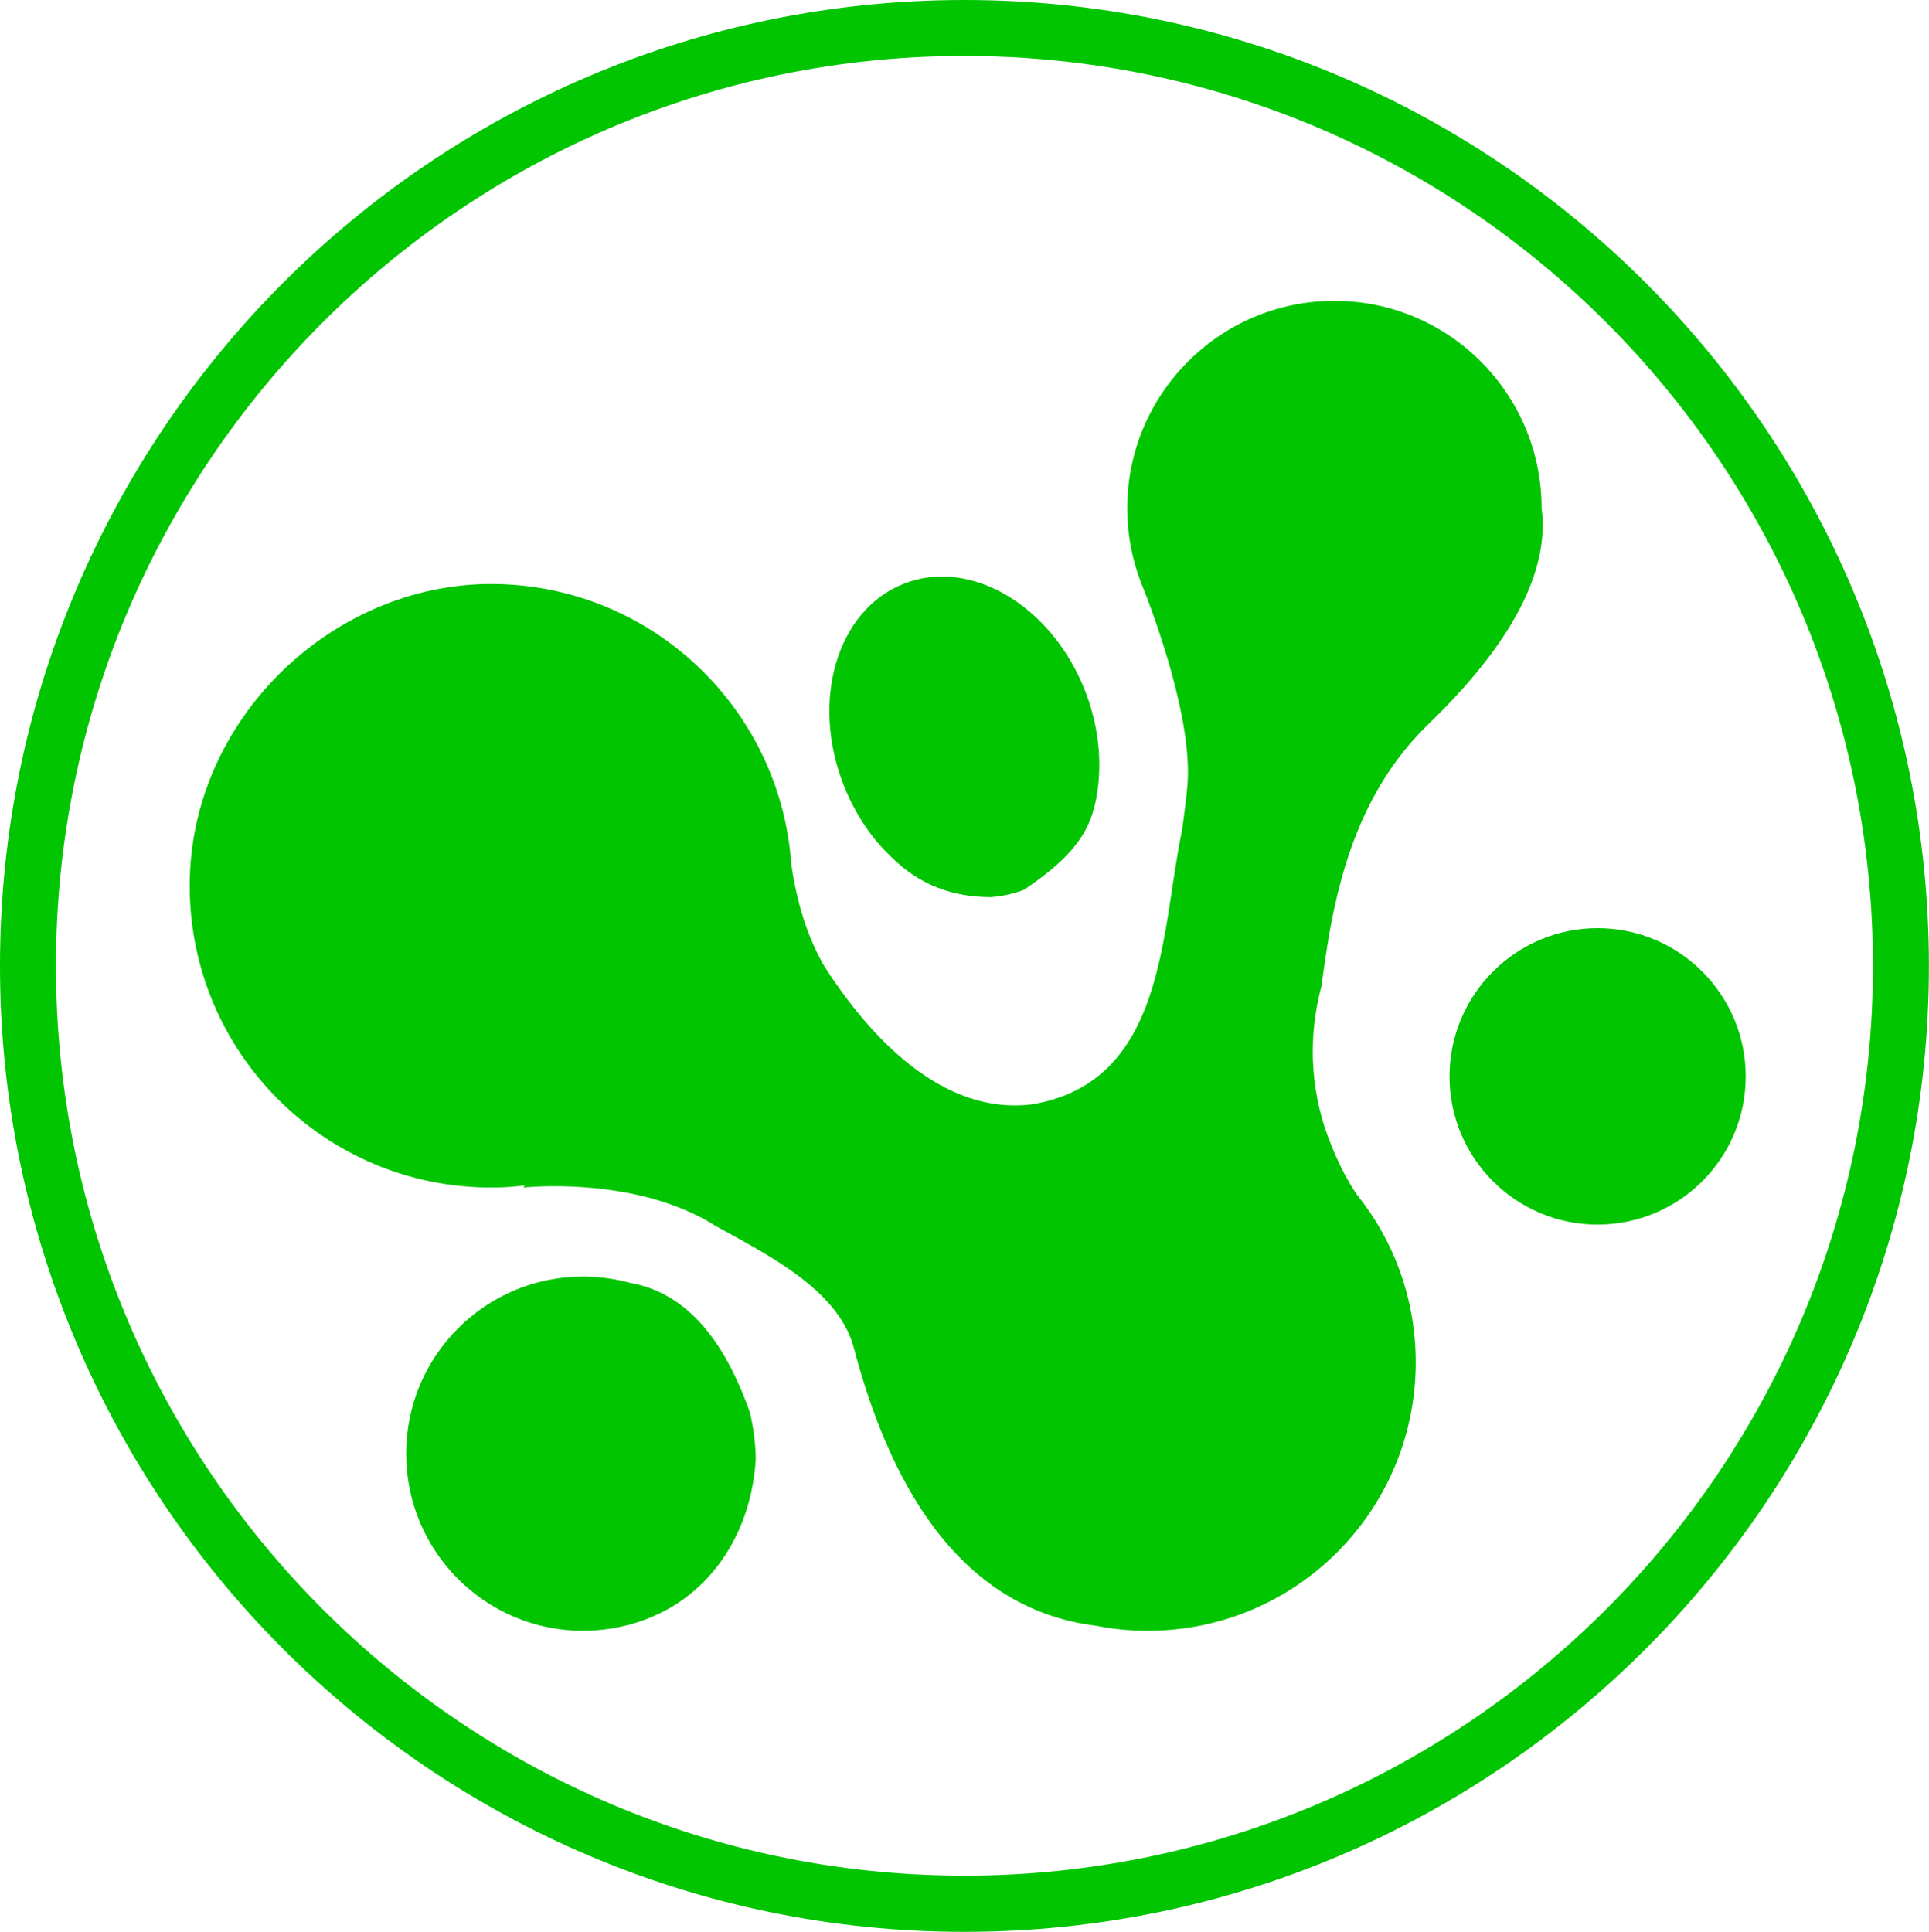
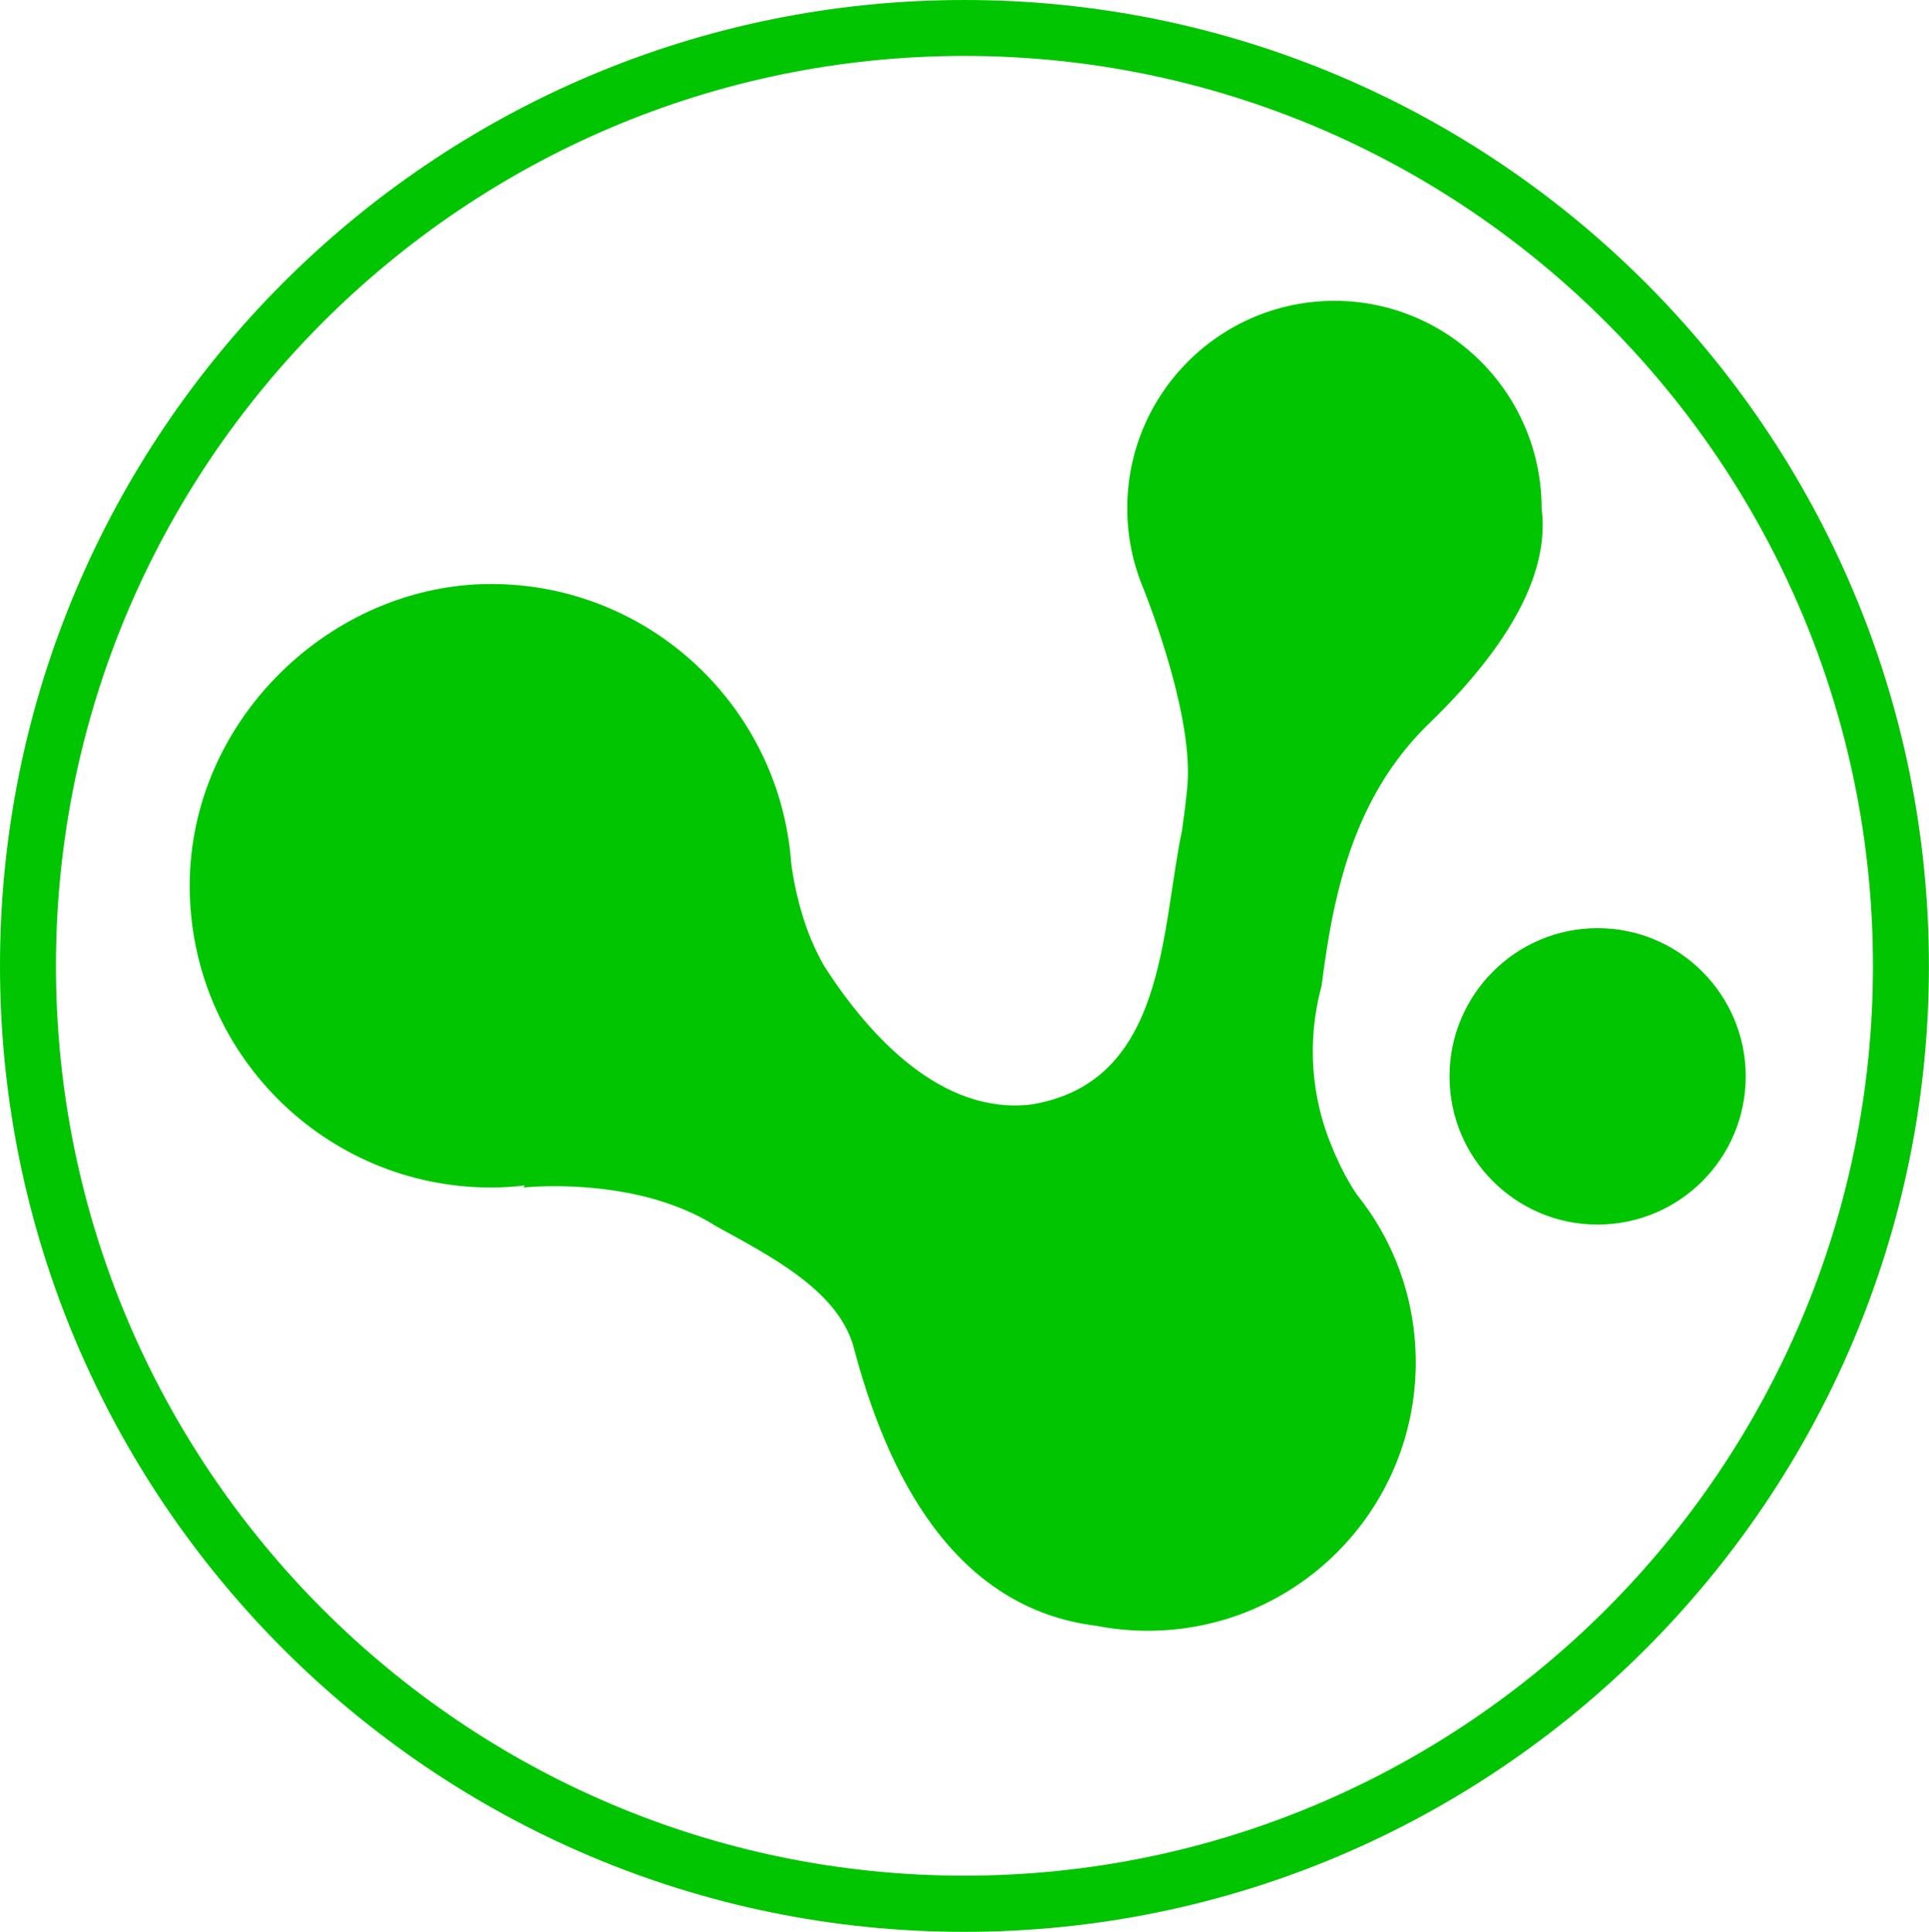
<svg xmlns="http://www.w3.org/2000/svg" width="82.774" height="82.901" viewBox="0 0 82.774 82.901" fill="none">
  <desc>
			Created with Pixso.
	</desc>
  <defs />
-   <path id="Vector" d="M43.95 38.18C45.24 37.29 46.44 36.33 46.88 34.9C47.04 34.38 47.13 33.82 47.16 33.24C47.22 32.08 47.03 30.84 46.55 29.62C45.11 25.97 41.63 23.92 38.78 25.05C35.92 26.18 34.77 30.06 36.21 33.71C36.45 34.32 36.75 34.88 37.09 35.4C37.43 35.91 37.82 36.37 38.24 36.77C39.48 38.01 40.92 38.49 42.49 38.5C42.98 38.47 43.47 38.36 43.95 38.18L43.95 38.18Z" fill="#00C500" fill-opacity="1" fill-rule="nonzero" />
  <path id="Vector" d="M66.15 21.81C66.15 16.9 62.17 12.91 57.26 12.91C52.35 12.91 48.37 16.9 48.37 21.81C48.37 23.06 48.63 24.24 49.09 25.32C49.52 26.43 51.2 30.9 50.95 33.74C50.9 34.28 50.82 34.93 50.72 35.64C49.81 39.94 50.05 46.43 44.28 47.39C40.44 47.87 37.32 44.5 35.37 41.46C35.08 40.96 34.84 40.43 34.65 39.92C34.09 38.39 33.95 37.02 33.95 37.02C33.45 30.33 27.87 25.06 21.07 25.06C14.26 25.06 8.14 30.86 8.14 38.01C8.14 45.16 13.93 50.96 21.07 50.96C21.56 50.96 22.04 50.93 22.52 50.87L22.46 50.96C22.46 50.96 25.16 50.66 27.97 51.43C28.9 51.69 29.85 52.06 30.71 52.61C33.01 53.88 35.89 55.33 36.61 57.73C38.05 63.26 40.93 69.03 47.07 69.77C47.77 69.91 48.5 69.98 49.25 69.98C55.6 69.98 60.75 64.83 60.75 58.46C60.75 55.74 59.81 53.24 58.23 51.27C58.23 51.27 57.66 50.48 57.15 49.2C56.29 47.15 56.05 44.74 56.71 42.3C56.8 41.59 56.91 40.84 57.04 40.08C57.58 37.02 58.61 33.67 61.31 31.06C65.36 27.14 66.45 24.11 66.15 21.81L66.15 21.81Z" fill="#00C500" fill-opacity="1" fill-rule="nonzero" />
-   <path id="Vector" d="M32.43 62.61C32.28 65.18 31.08 67.59 28.85 68.94C28.29 69.27 27.68 69.53 27.04 69.71C26.39 69.88 25.72 69.98 25.02 69.98C20.83 69.98 17.43 66.58 17.43 62.38C17.43 58.18 20.83 54.78 25.02 54.78C25.72 54.78 26.39 54.88 27.04 55.05C29.88 55.56 31.32 58.21 32.17 60.58C32.33 61.24 32.42 61.92 32.43 62.61L32.43 62.61Z" fill="#00C500" fill-opacity="1" fill-rule="nonzero" />
  <path id="Vector" d="M74.91 46.19C74.91 49.71 72.06 52.55 68.55 52.55C65.05 52.55 62.2 49.71 62.2 46.19C62.2 42.68 65.05 39.83 68.55 39.83C72.06 39.83 74.91 42.68 74.91 46.19Z" fill="#00C500" fill-opacity="1" fill-rule="evenodd" />
  <path id="Vector" d="M41.38 82.9C18.56 82.9 0 64.3 0 41.45C0 18.59 18.56 0 41.38 0C64.2 0 82.77 18.59 82.77 41.45C82.77 64.3 64.2 82.9 41.38 82.9ZM41.38 2.4C19.89 2.4 2.4 19.92 2.4 41.45C2.4 62.97 19.89 80.49 41.38 80.49C62.88 80.49 80.37 62.97 80.37 41.45C80.37 19.92 62.88 2.4 41.38 2.4Z" fill="#00C500" fill-opacity="1" fill-rule="nonzero" />
</svg>